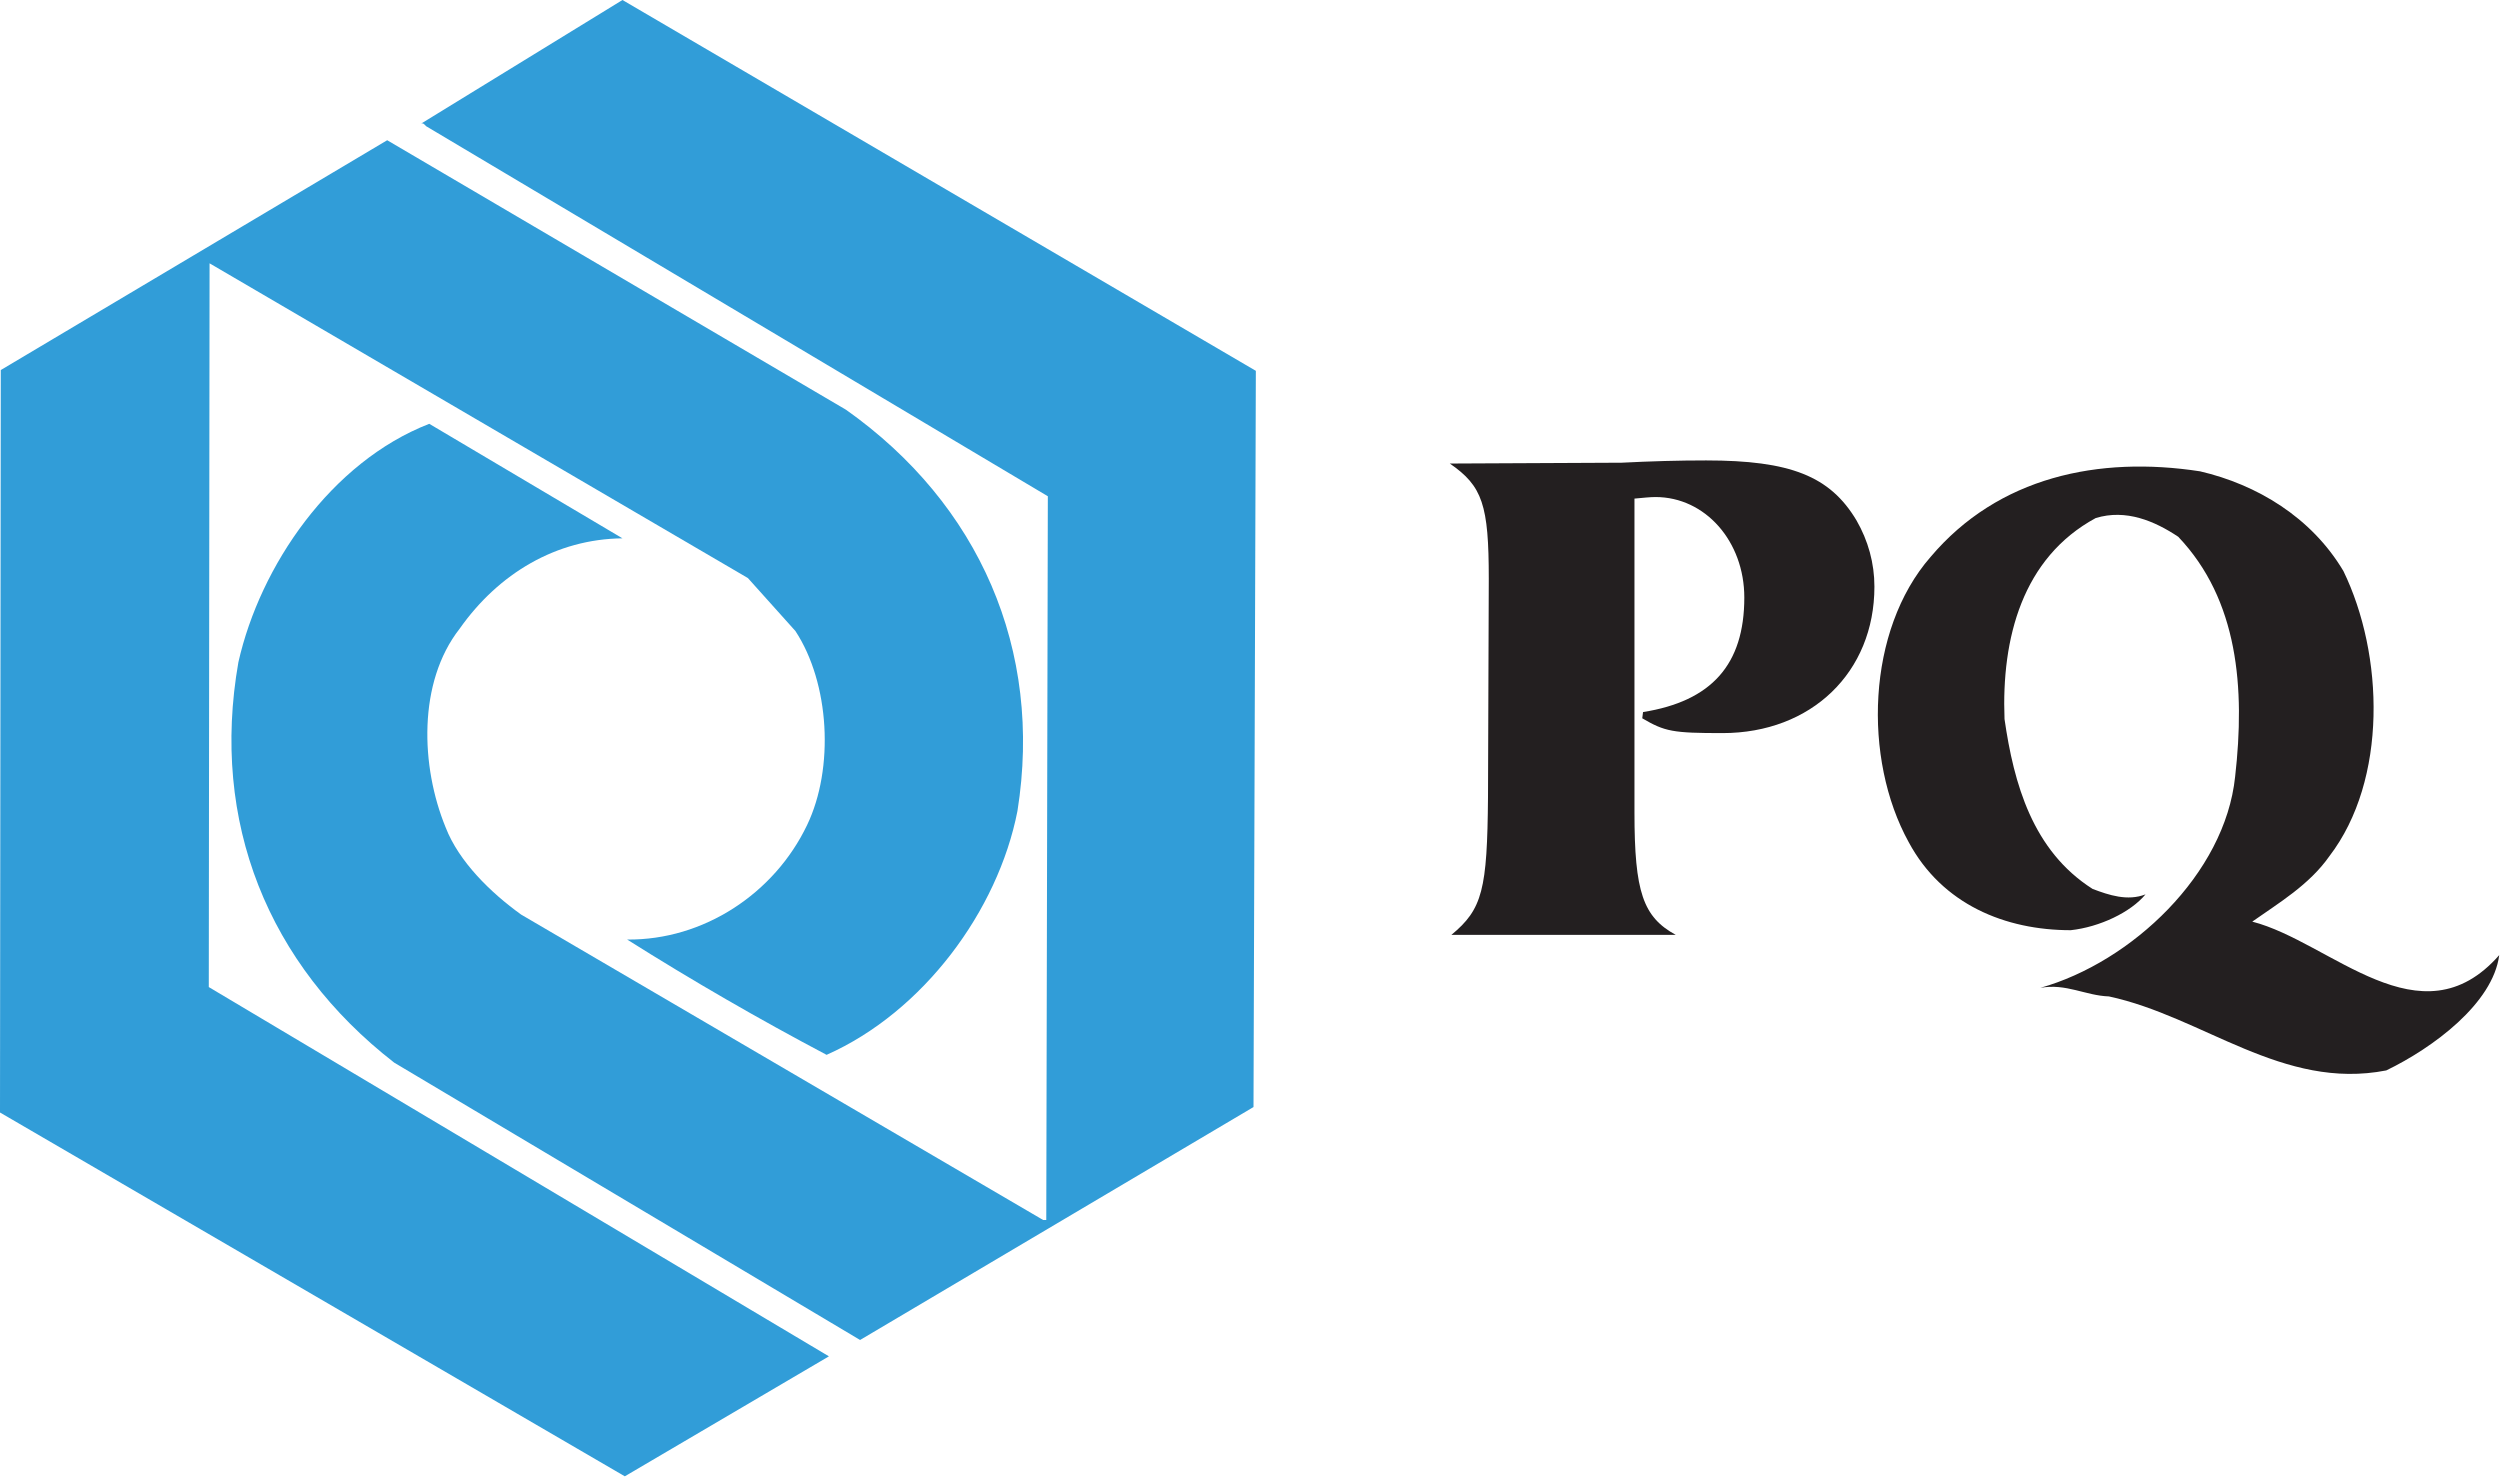
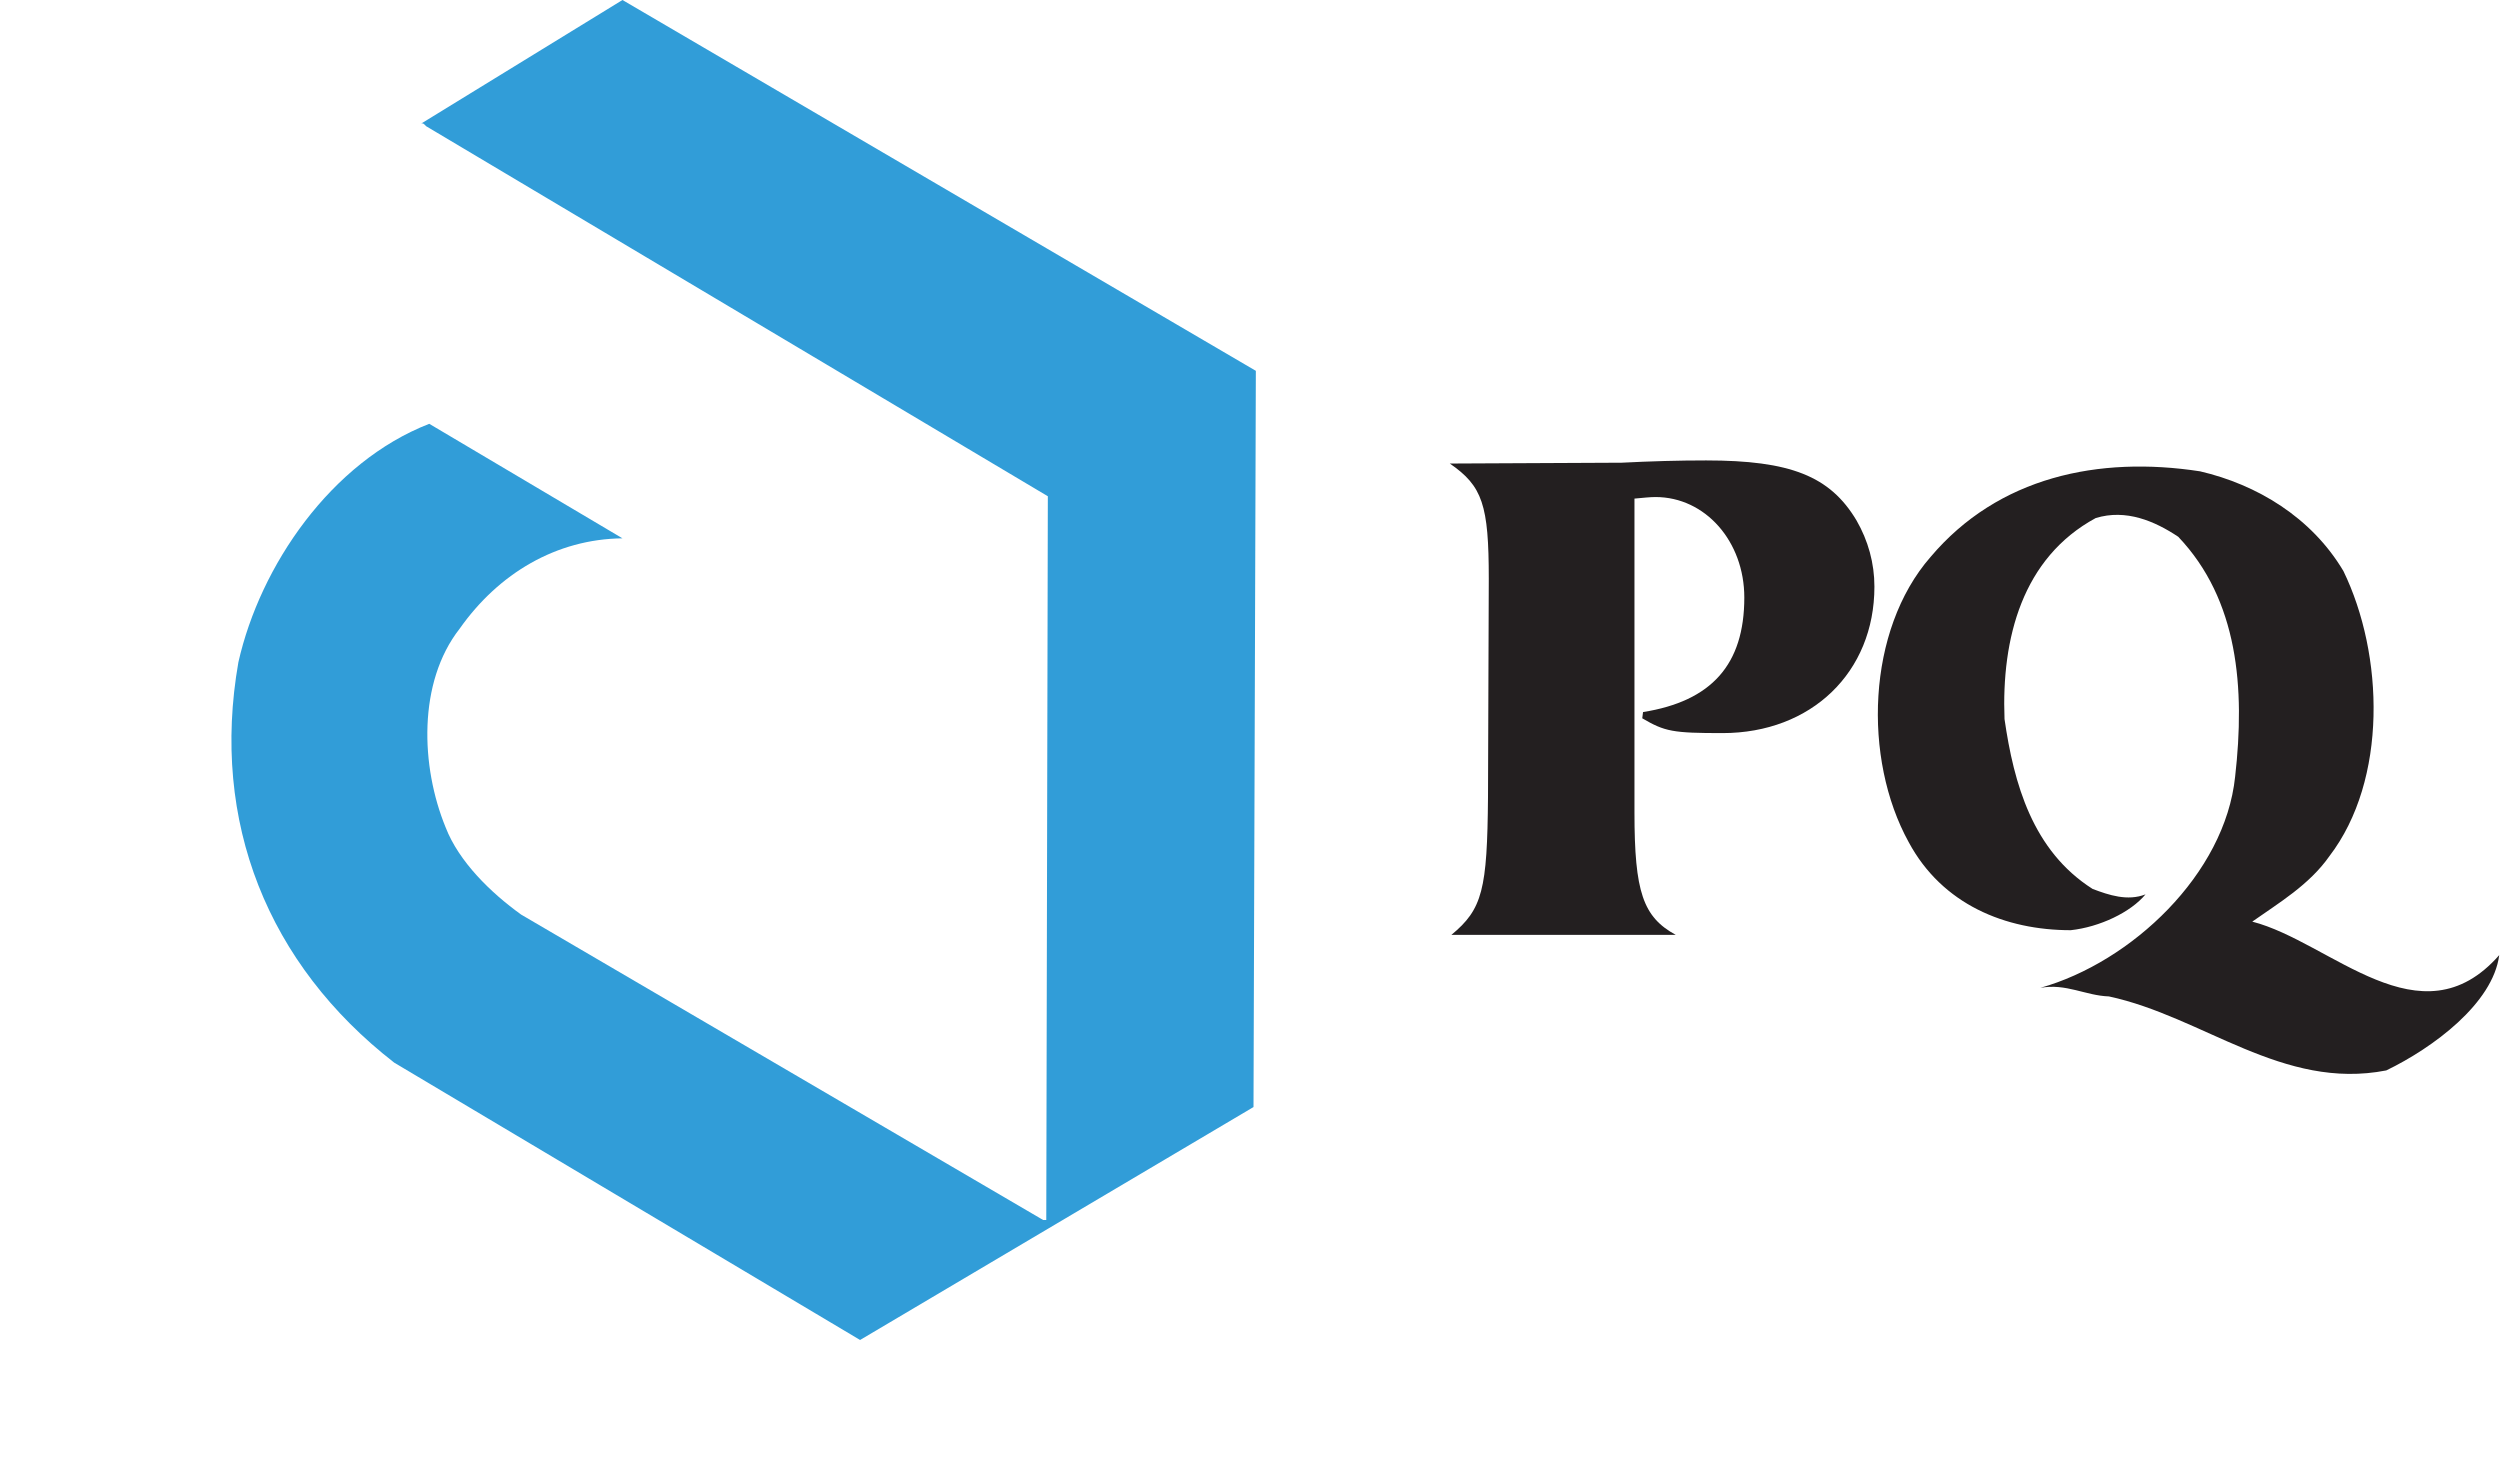
<svg xmlns="http://www.w3.org/2000/svg" version="1.1" id="Layer_1" x="0px" y="0px" viewBox="0 0 320.9 189.6" style="enable-background:new 0 0 320.9 189.6;" xml:space="preserve">
  <style type="text/css">
	.st0{fill:#319DD8;}
	.st1{fill:#231F20;}
	.st2{fill-rule:evenodd;clip-rule:evenodd;fill:#231F20;}
</style>
  <path class="st0" d="M160.9,142.1L110.4,172l-59.8-35.6C34.4,123.8,27,105.5,30.6,85c2.8-12.4,11.9-25.7,24.5-30.6l24.8,14.7  C71.4,69.2,64,73.6,59,80.7c-5.4,6.9-5,17.7-1.8,25.5c1.7,4.4,5.8,8.4,9.7,11.2l67,39.2h0.4l0.2-92.9L54.7,16.2  c-0.2-0.2-0.4-0.5-0.7-0.3L79.9,0l81.3,47.6L160.9,142.1" />
-   <path class="st0" d="M108.6,52.6c17.1,12.1,25.3,30.8,22,51.5c-2.5,12.8-12.1,25.8-24.5,31.3c-8.7-4.6-17.2-9.5-25.6-14.8  c9.8,0.1,18.9-5.9,23.1-14.7c3.5-7.3,2.9-18.2-1.5-24.9l-6.1-6.8L26.9,33.8l-0.1,92.9l79.6,47.4l-26.2,15.4L0,142.8l0.1-95.3  L49.7,18L108.6,52.6" />
  <path class="st1" d="M300.8,73.3c5.2,10.7,5.7,26.8-1.8,36.6c-2.6,3.7-6.5,6-9.9,8.4c10.1,2.6,21.6,15.8,31.7,4.3  c-0.8,6.2-8.5,11.9-14.5,14.8c-13.3,2.6-23.5-6.9-35.6-9.5c-3-0.1-5.5-1.7-8.8-1.1c11.7-3.3,23.7-14.6,25-27.1  c1.3-11.4,0.4-22.7-7.3-30.8c-3-2-6.7-3.6-10.6-2.4c-9.4,5.1-12.1,15.4-11.7,25.8c1.2,8.3,3.6,16.9,11.3,21.8  c2.1,0.8,4.5,1.6,6.8,0.7c-1.9,2.3-5.9,4.2-9.6,4.6c-8.4,0-16.5-3.3-20.8-11.3c-5.9-10.7-5.4-27.2,2.8-36.6  c8.7-10.3,21.6-13,34.6-11C289.7,62.2,296.7,66.4,300.8,73.3" />
  <path class="st2" d="M186.1,59.5c4.2,2.9,5,5.3,5,14.8l-0.1,28c-0.1,11.9-0.7,14.4-4.7,17.7h28.8c-4.2-2.3-5.3-5.5-5.3-15.7V64  c1.1-0.1,2-0.2,2.7-0.2c6.4,0,11.4,5.7,11.4,12.9c0,8.6-4.2,13.3-13,14.7l-0.1,0.8c2.9,1.7,3.9,1.9,10.3,1.9  c11.4,0,19.5-7.8,19.5-18.8c0-3-0.8-5.9-2.3-8.5c-3.4-5.7-8.5-7.7-19.3-7.7c-3.5,0-7.1,0.1-11,0.3h-1.4L186.1,59.5" />
</svg>